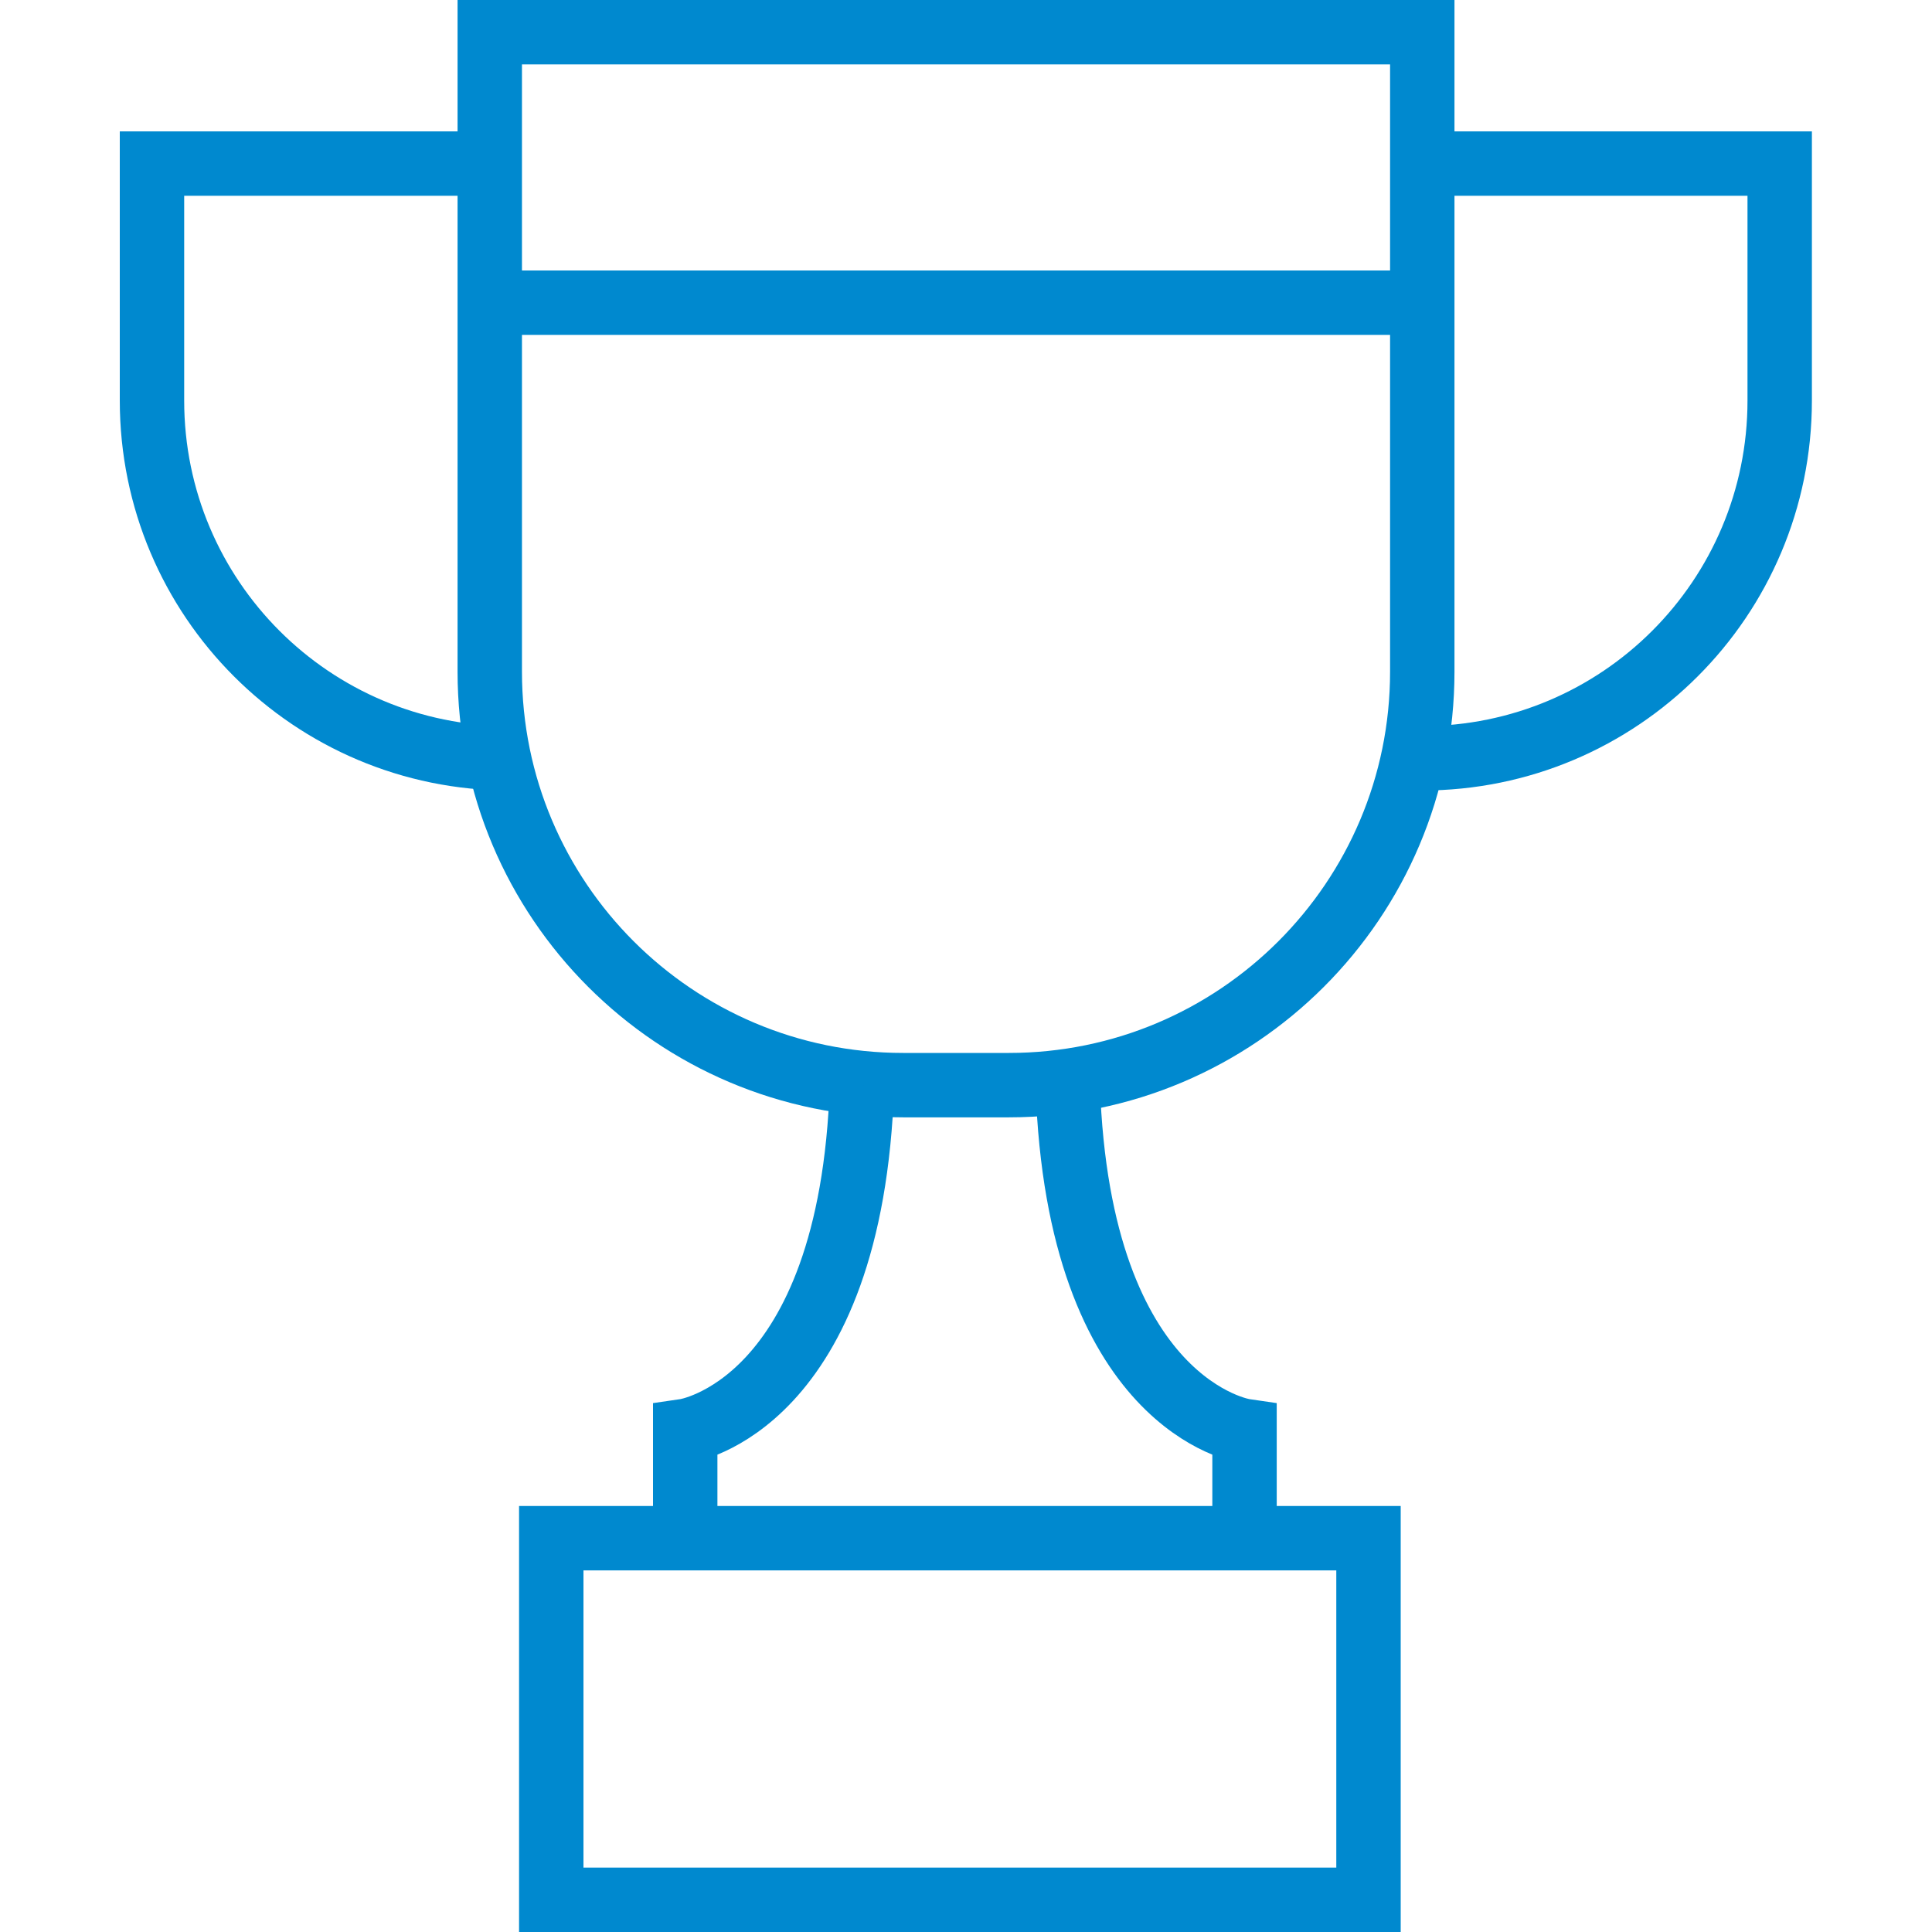
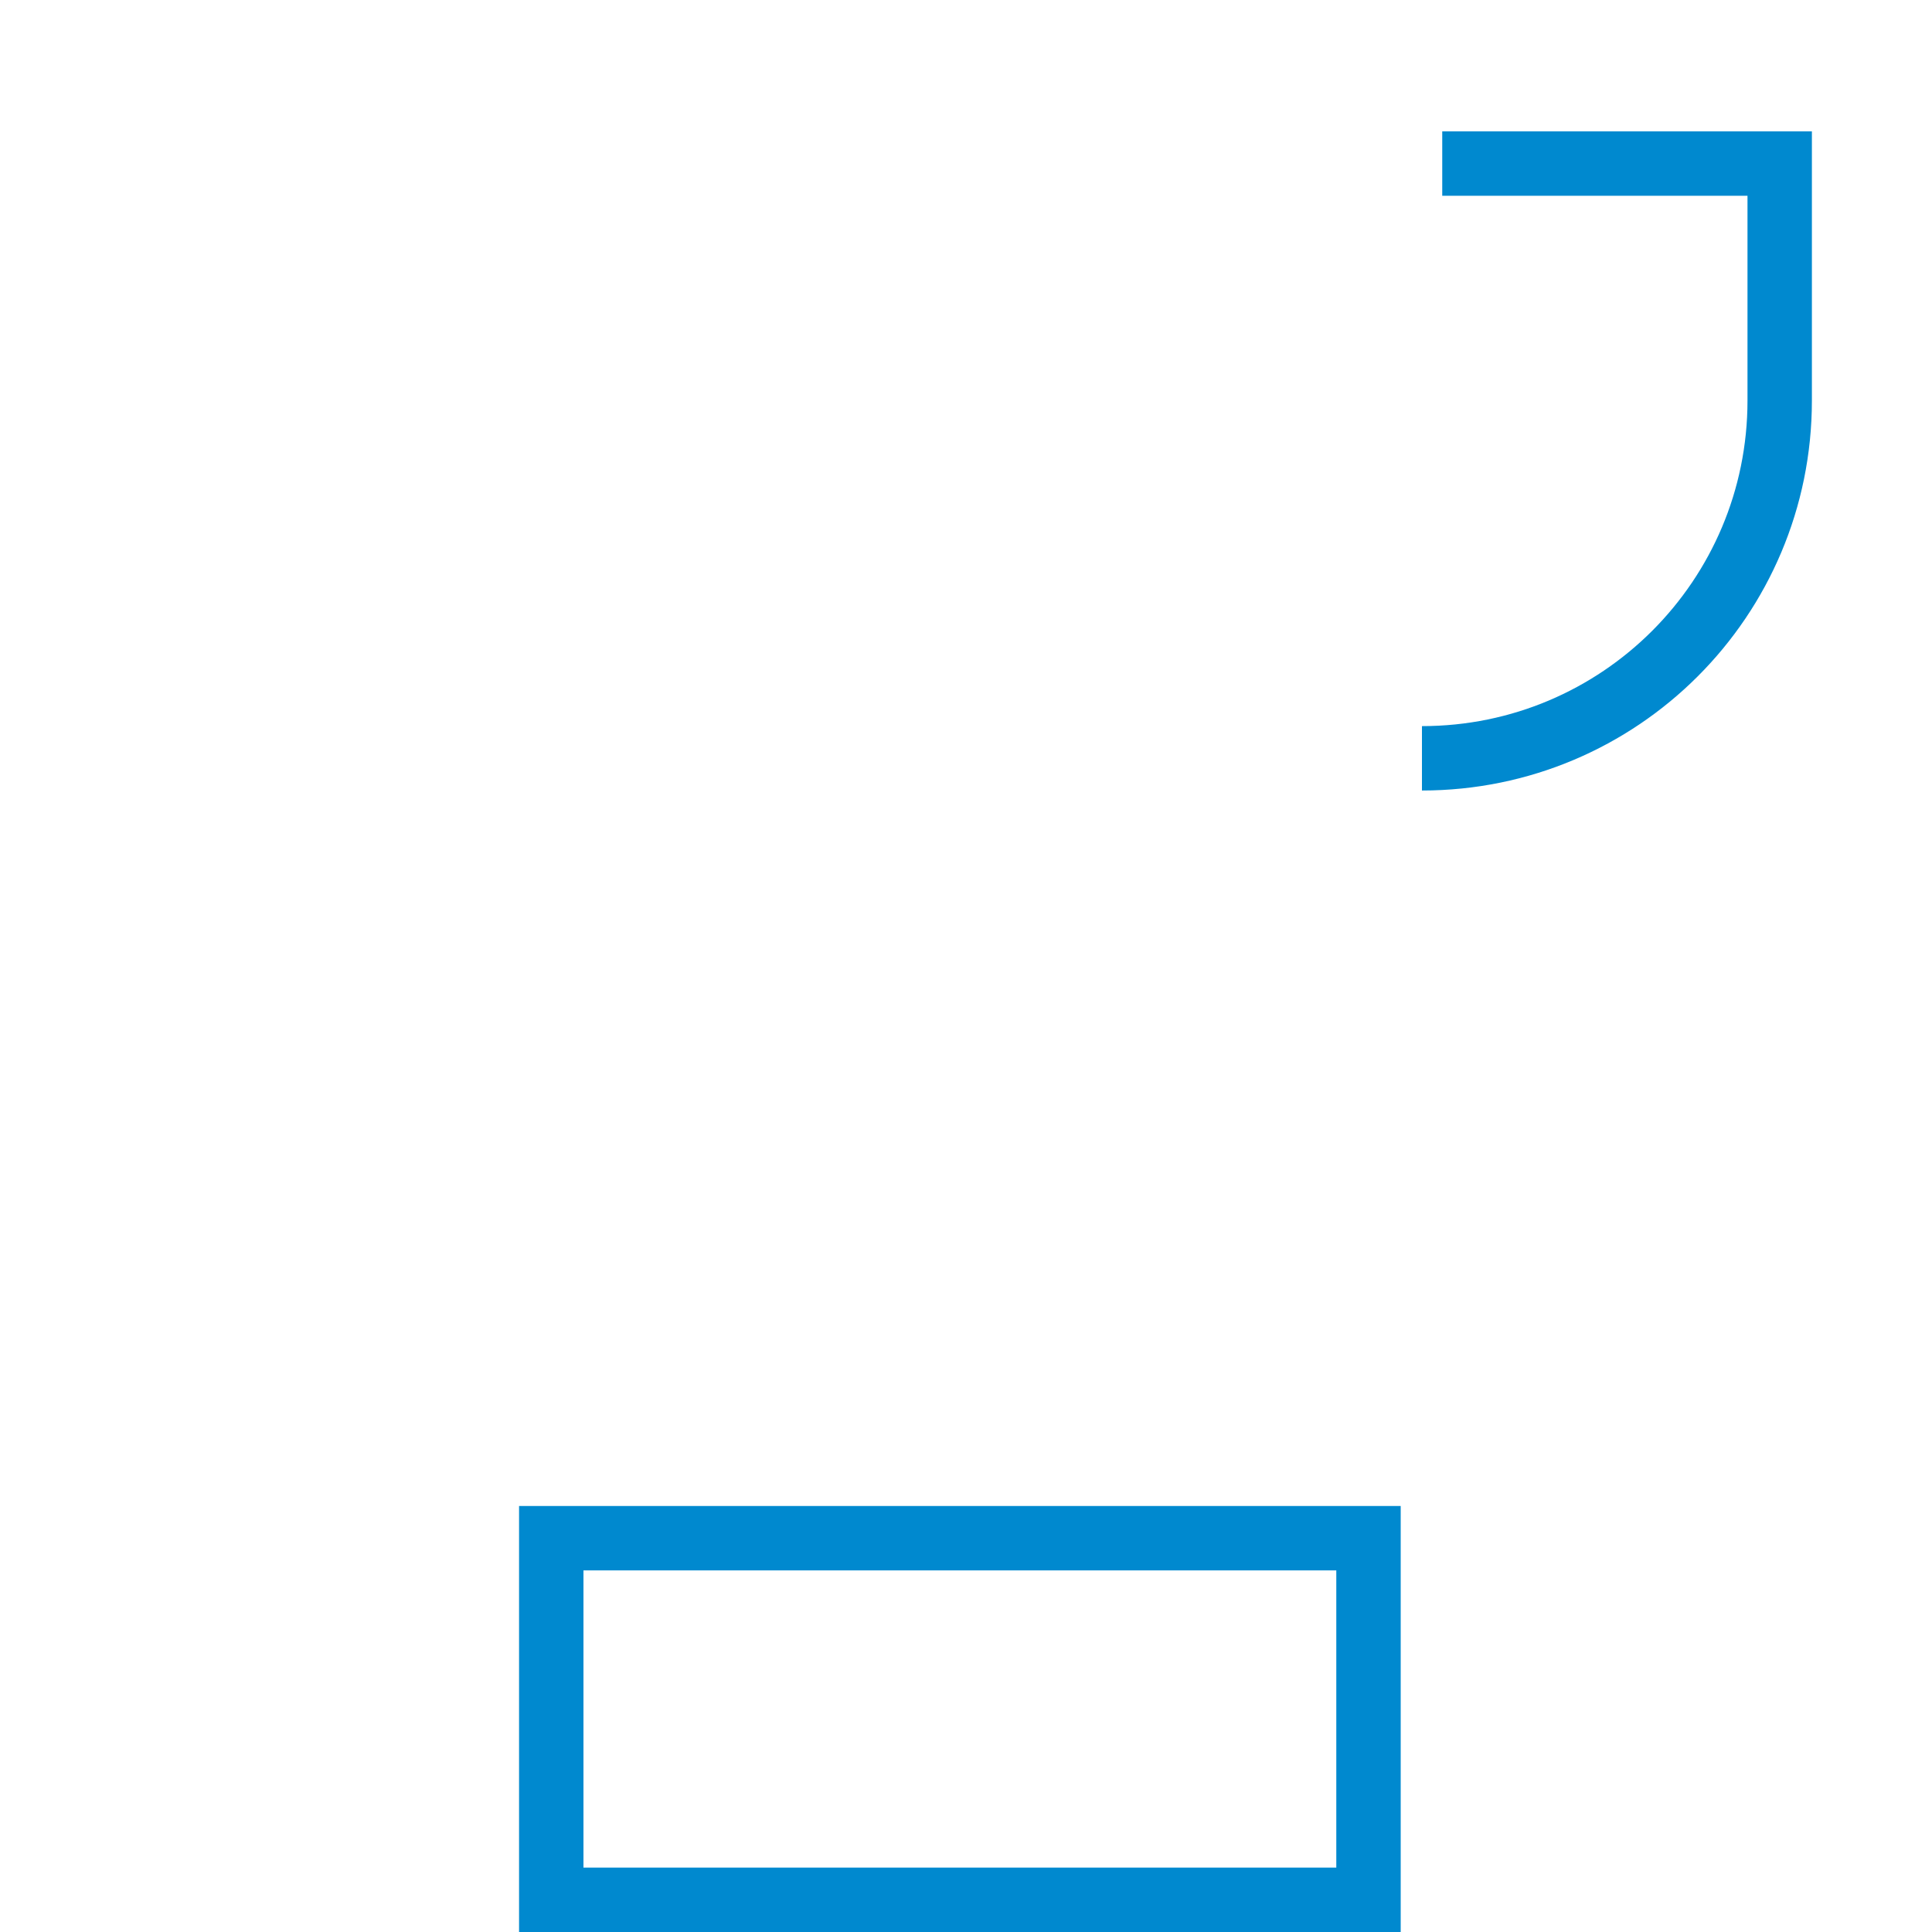
<svg xmlns="http://www.w3.org/2000/svg" id="Layer_1" version="1.1" viewBox="0 0 60 60">
  <defs>
    <style> .st0 { fill: none; stroke: #0089cf; stroke-miterlimit: 10; stroke-width: 2px; } </style>
  </defs>
  <rect class="st0" x="17.12" y="47.77" width="25.38" height="11.23" />
-   <path class="st0" d="M15.21,1h28.96v19.86c0,7.09-5.75,12.84-12.84,12.84h-3.28c-7.09,0-12.84-5.75-12.84-12.84V1h0Z" />
-   <path class="st0" d="M21.28,48.6v-4.16s5.16-.75,5.49-10.73" />
-   <path class="st0" d="M38.65,48.6v-4.16s-5.16-.75-5.49-10.73" />
-   <path class="st0" d="M15.21,5.08H4.72v7.36c0,6.14,4.97,11.11,11.11,11.11h0" />
  <path class="st0" d="M44.79,5.08h10.48v7.36c0,6.14-4.97,11.11-11.11,11.11h0" />
-   <path class="st0" d="M15.21,9.4h28.96" />
</svg>